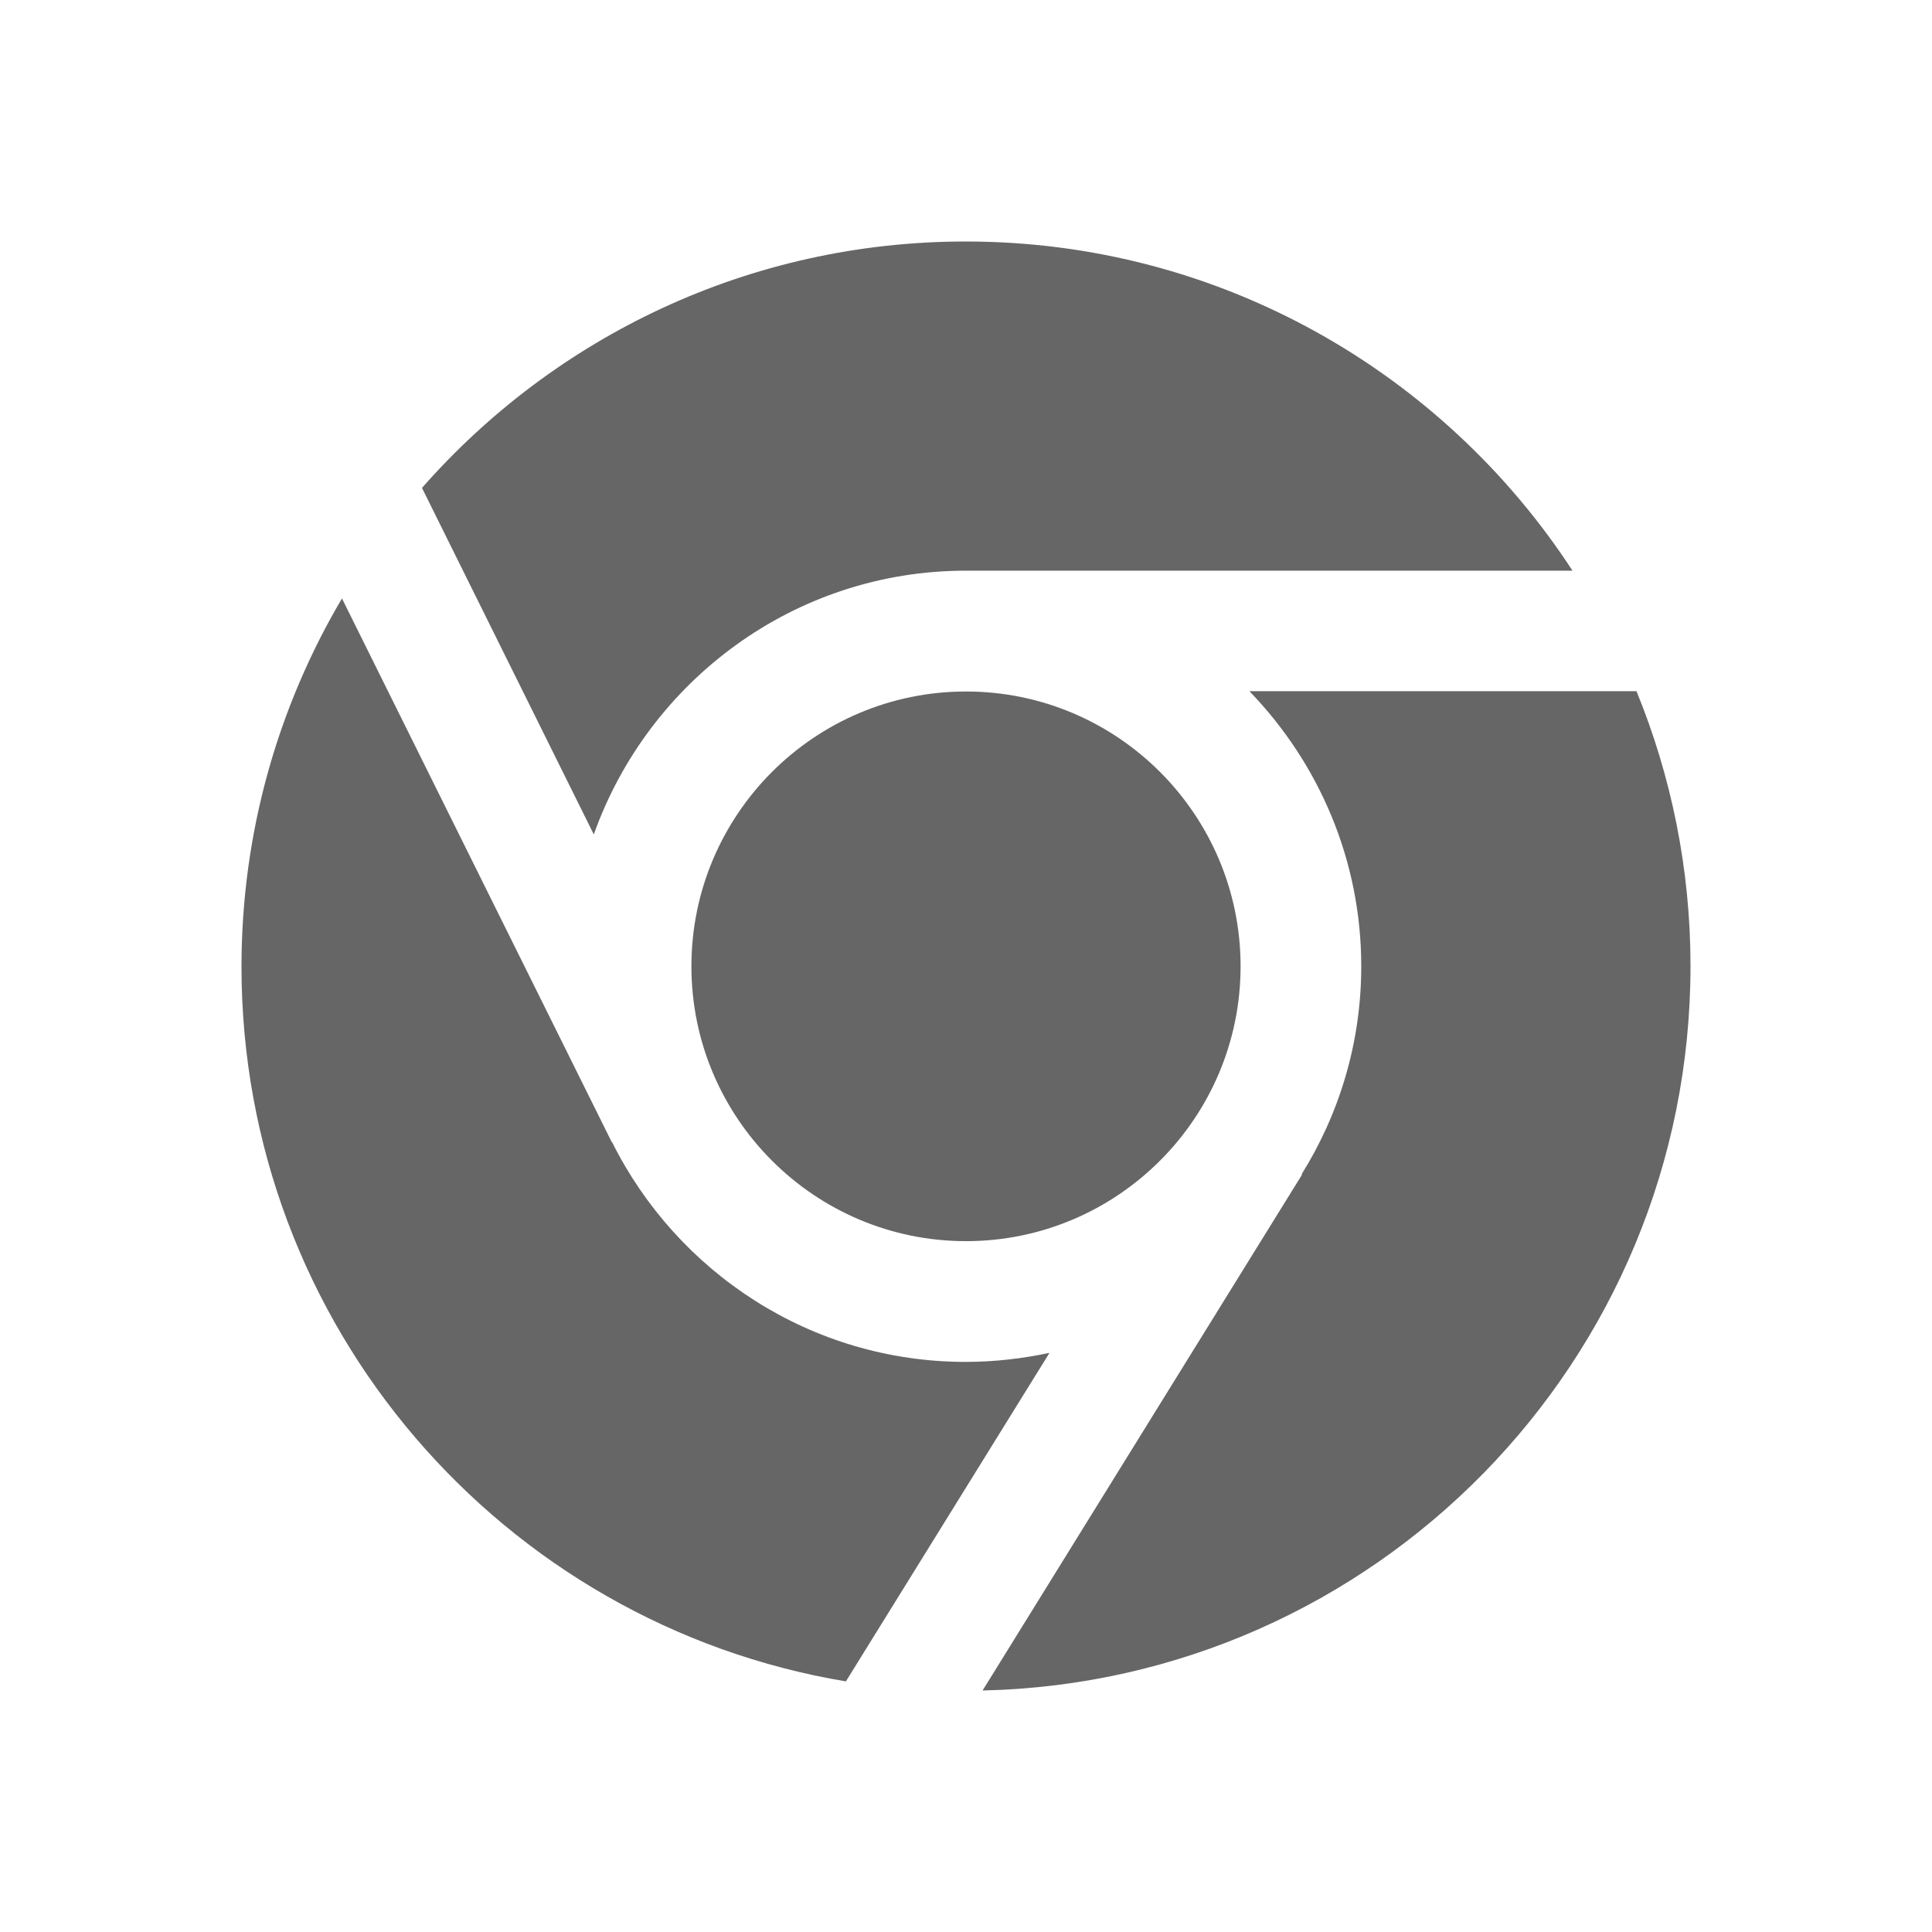
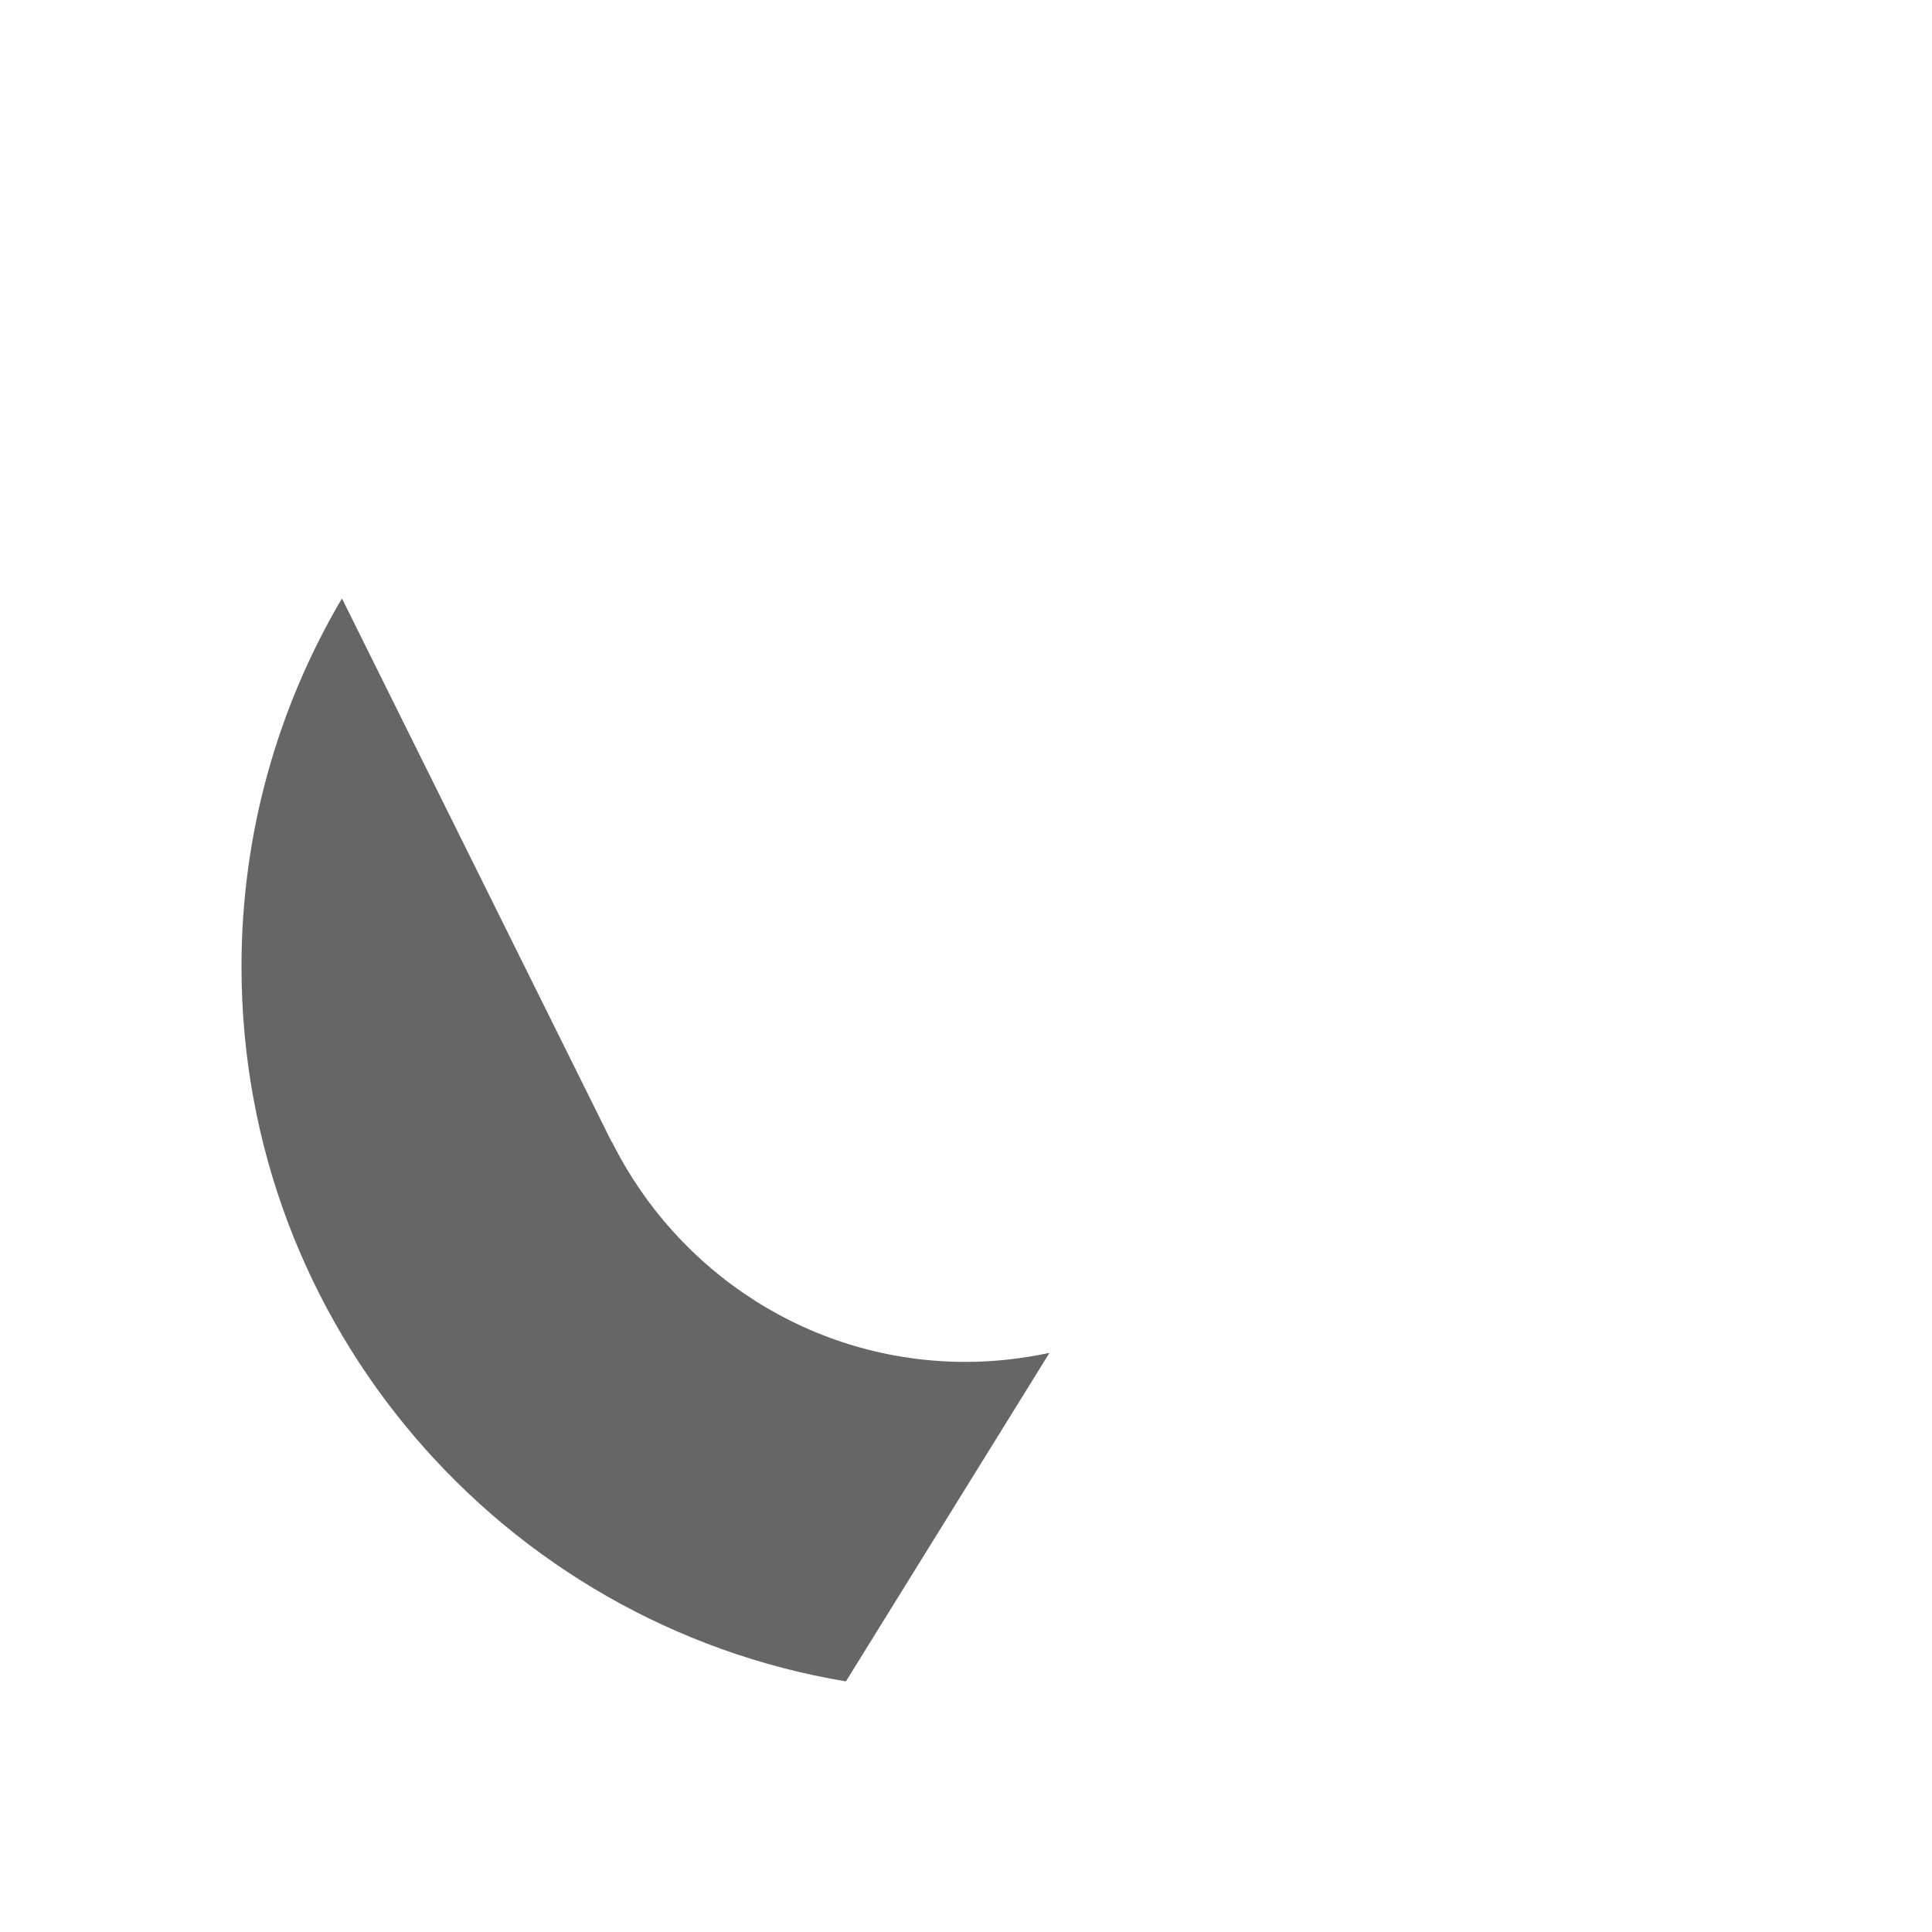
<svg xmlns="http://www.w3.org/2000/svg" width="24" height="24" viewBox="0 0 24 24" fill="none">
-   <path d="M12 15.418C13.882 15.418 15.411 13.887 15.411 12.004C15.411 10.12 13.882 8.59 12 8.59C10.118 8.59 8.589 10.12 8.589 12.004C8.589 13.887 10.118 15.418 12 15.418Z" fill="currentColor" fill-opacity="0.6" />
-   <path d="M7.378 10.361C8.057 8.459 9.867 7.089 12 7.089H19.534C17.93 4.628 15.152 3 11.996 3C9.305 3 6.891 4.185 5.242 6.061L7.374 10.361H7.378Z" fill="currentColor" fill-opacity="0.6" />
-   <path d="M15.524 8.59C16.378 9.475 16.91 10.676 16.91 12.004C16.91 12.953 16.637 13.838 16.168 14.589H16.176L12.206 21C17.079 20.891 21 16.907 21 12C21 10.792 20.76 9.64 20.329 8.586H15.527L15.524 8.59Z" fill="currentColor" fill-opacity="0.6" />
-   <path d="M13.035 16.806C12.701 16.877 12.352 16.918 11.996 16.918C10.073 16.918 8.409 15.804 7.603 14.187H7.599L4.248 7.434C3.457 8.774 3 10.338 3 12.008C3 16.472 6.246 20.175 10.508 20.887L13.035 16.809V16.806Z" fill="currentColor" fill-opacity="0.6" />
+   <path d="M13.035 16.806C12.701 16.877 12.352 16.918 11.996 16.918C10.073 16.918 8.409 15.804 7.603 14.187H7.599L4.248 7.434C3.457 8.774 3 10.338 3 12.008C3 16.472 6.246 20.175 10.508 20.887L13.035 16.809Z" fill="currentColor" fill-opacity="0.6" />
</svg>